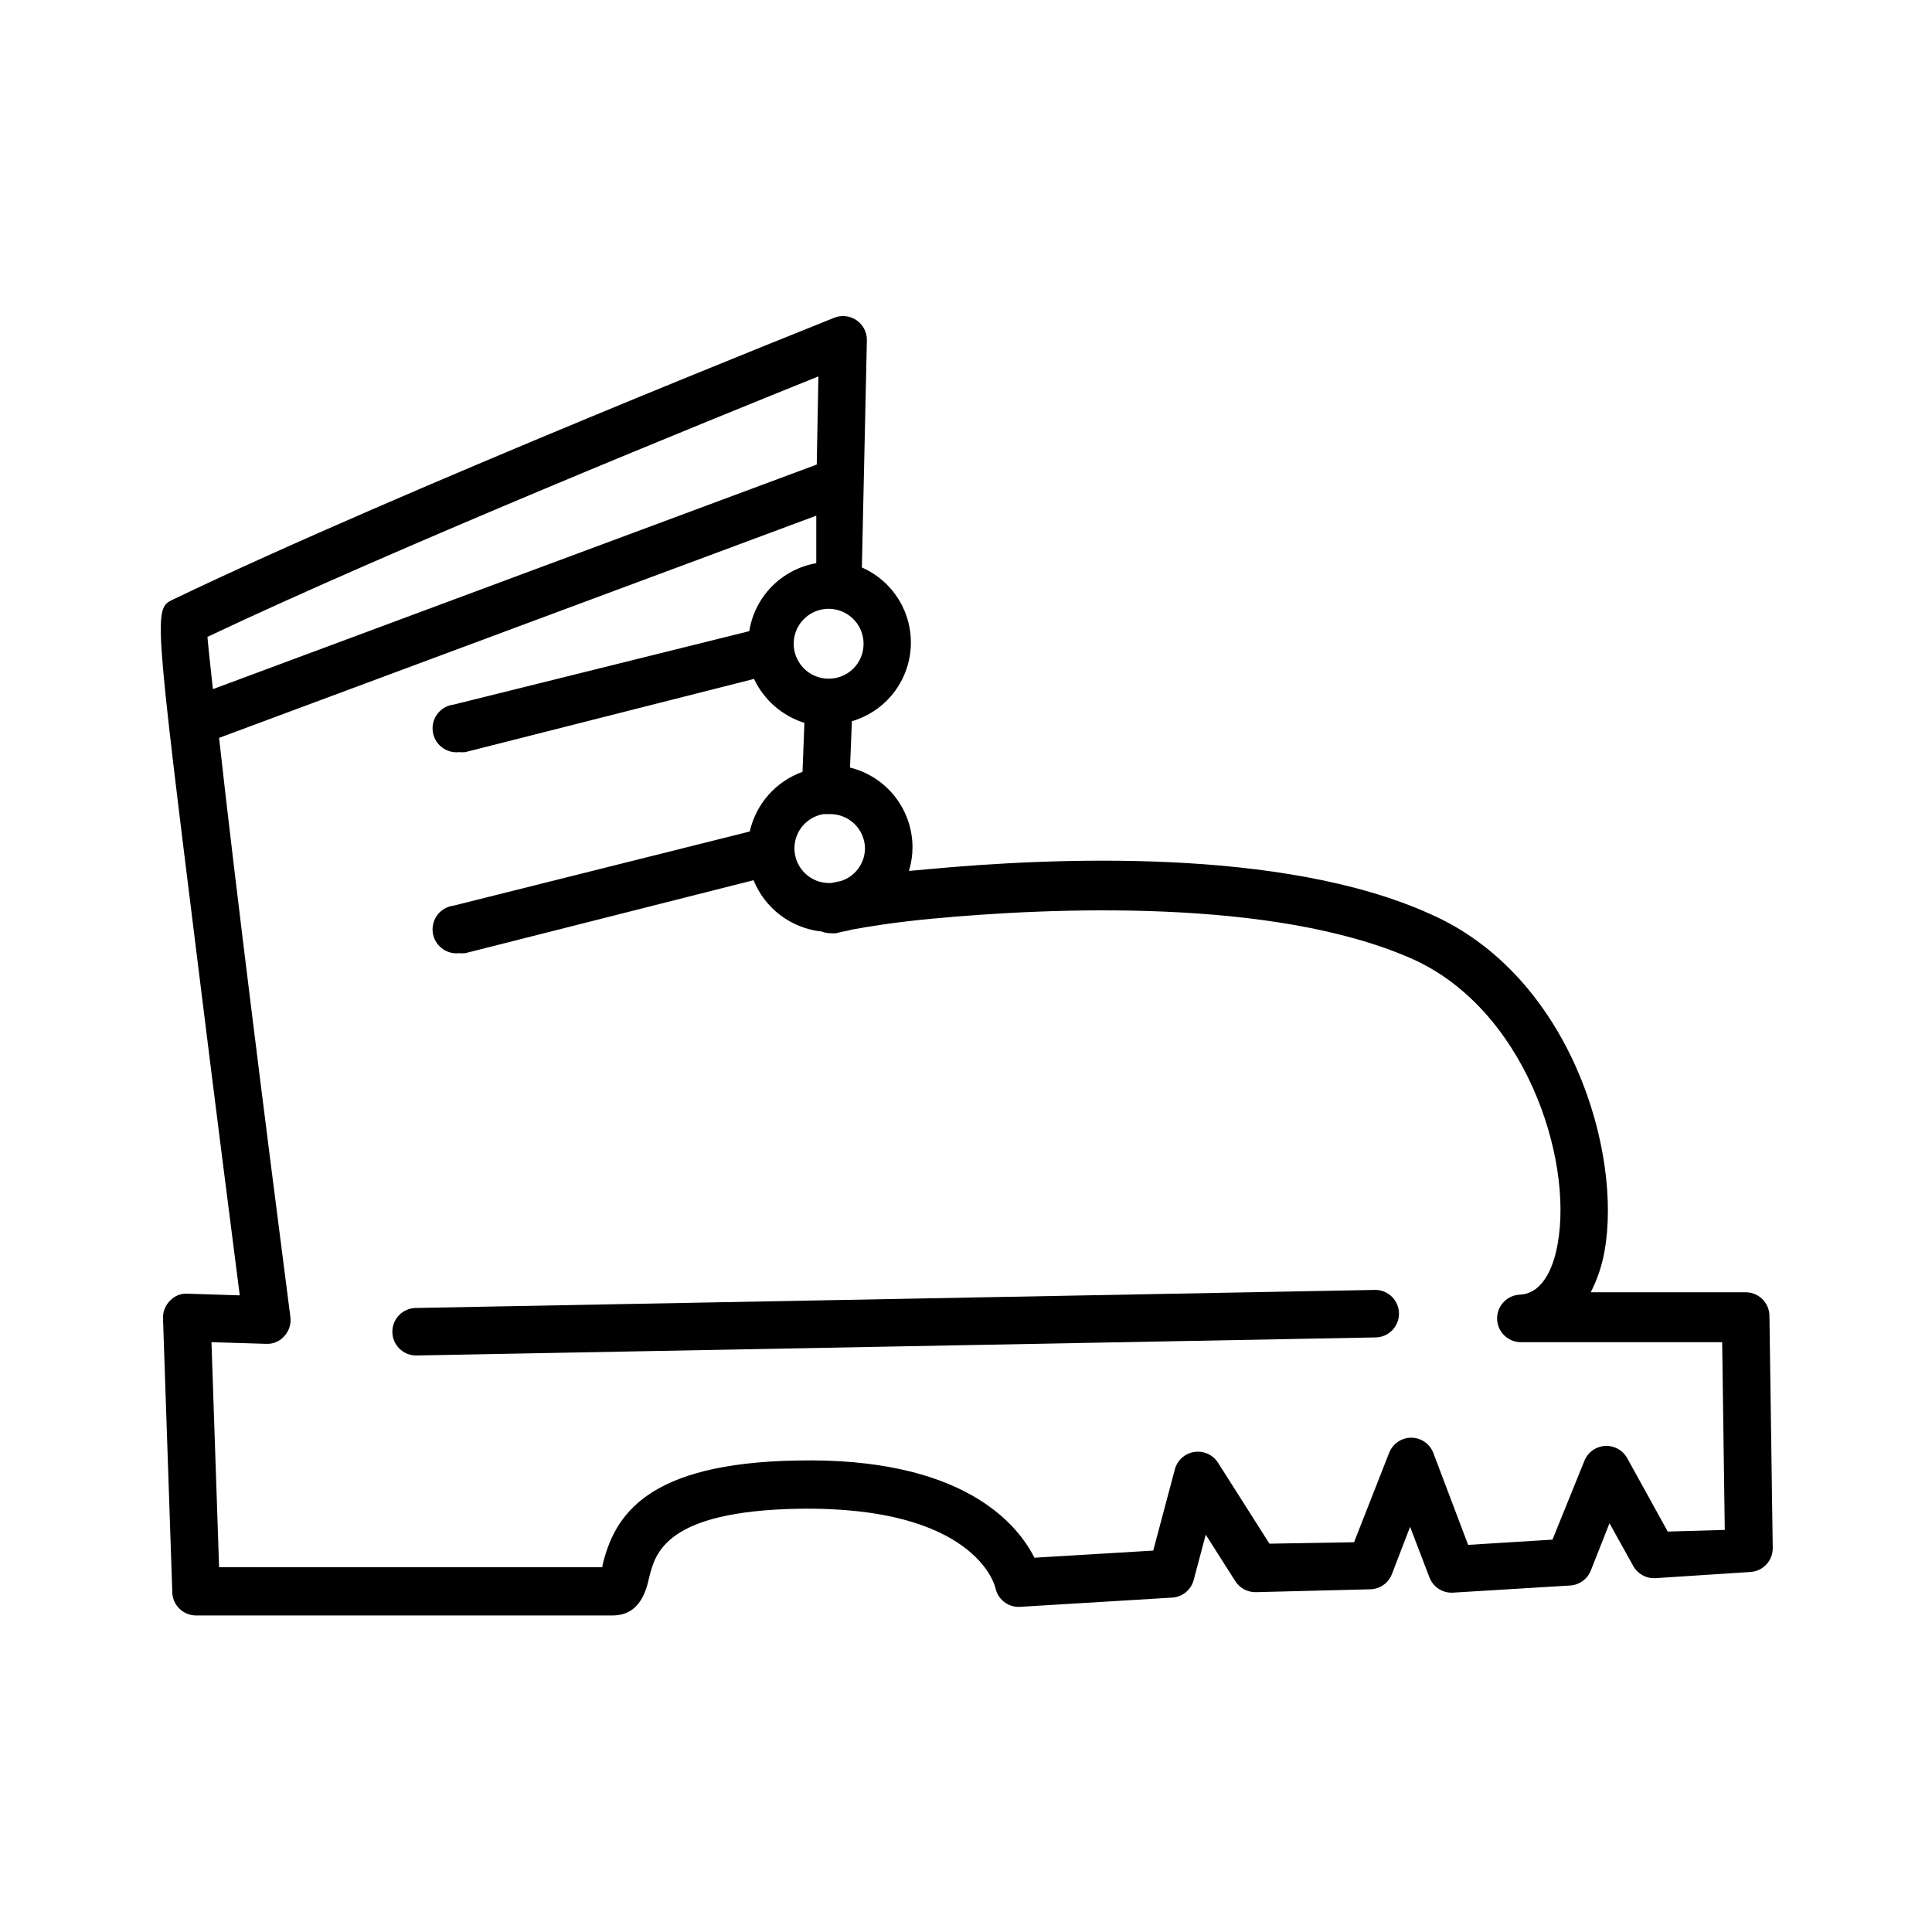
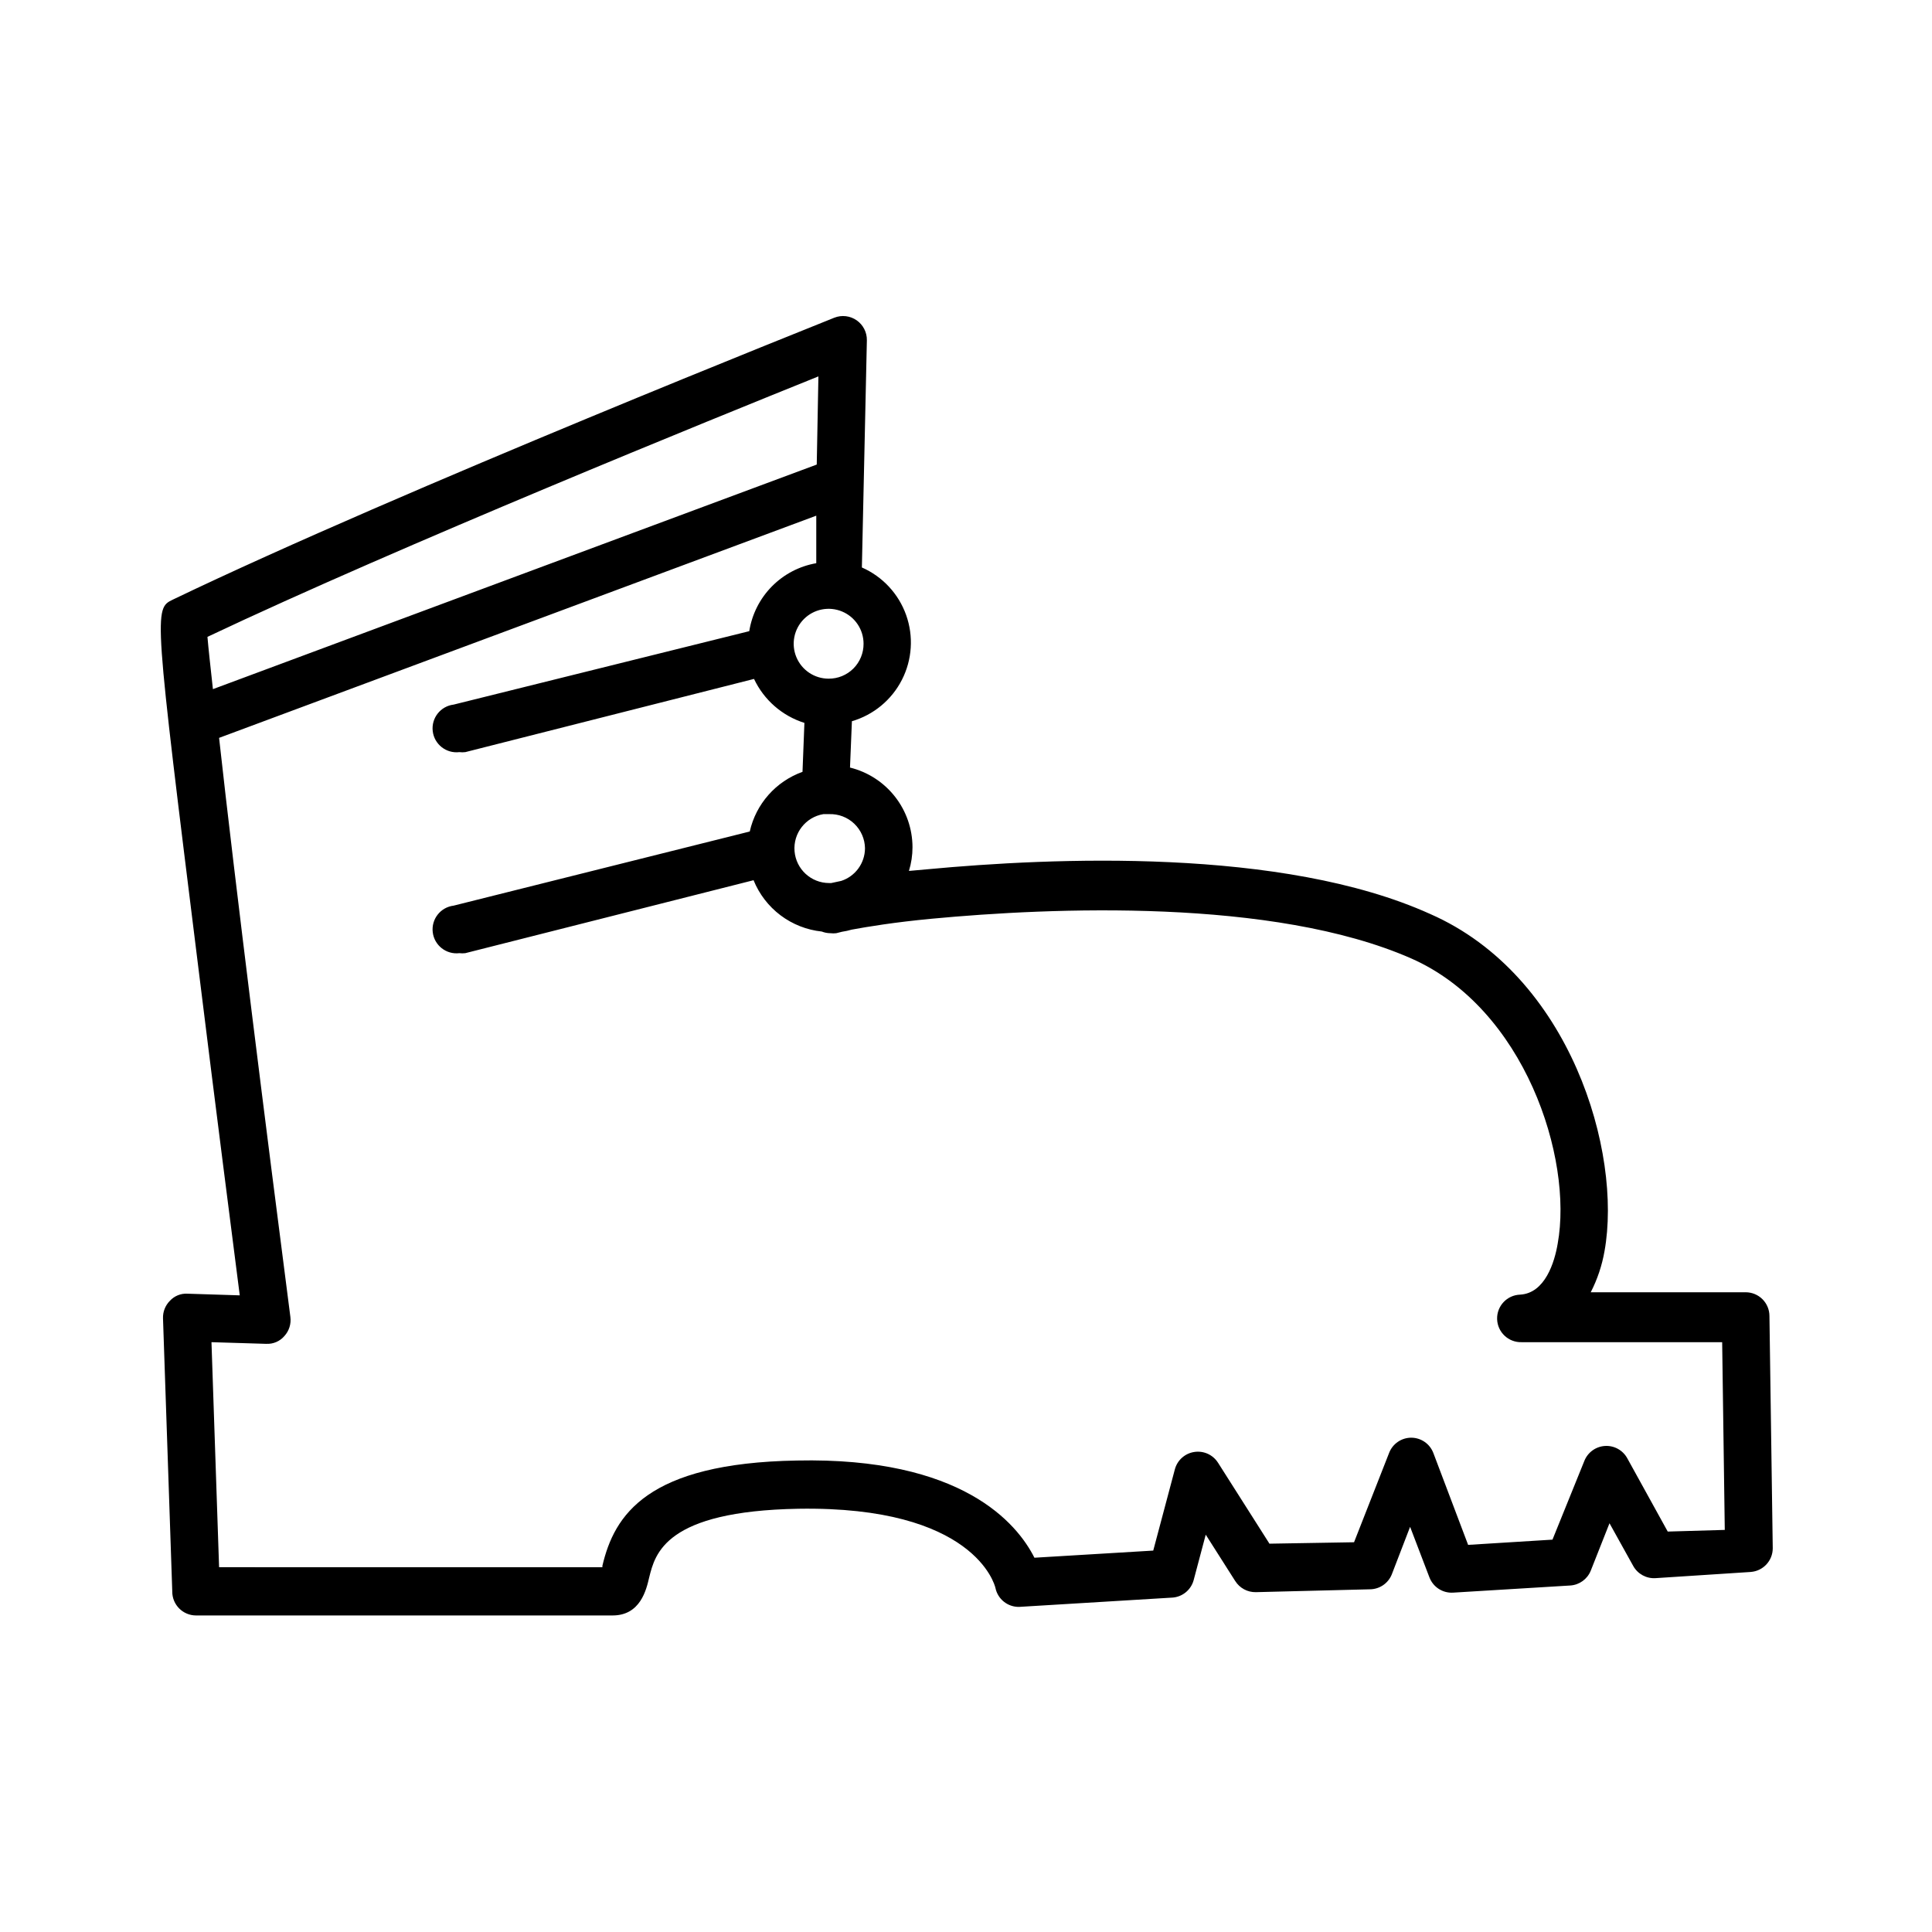
<svg xmlns="http://www.w3.org/2000/svg" fill="#000000" width="800px" height="800px" version="1.1" viewBox="144 144 512 512">
  <g>
    <path d="m612.92 492.76c0-1.668-0.664-3.269-1.844-4.453-1.184-1.18-2.785-1.844-4.453-1.844h-41.062c1.762-3.426 2.992-7.102 3.652-10.895 4.723-26.199-9.004-73.051-46.223-89.363-39.172-17.695-100.26-14.926-133.2-11.84l-4.914 0.441c0.629-2.039 0.949-4.164 0.945-6.297-0.012-4.859-1.648-9.578-4.648-13.398-3.004-3.824-7.195-6.535-11.914-7.699l0.504-12.281c5.742-1.676 10.535-5.648 13.258-10.977 2.719-5.324 3.121-11.539 1.113-17.172s-6.25-10.191-11.727-12.598l1.324-60.207v0.004c0.039-2.106-0.98-4.09-2.707-5.293-1.734-1.207-3.957-1.469-5.922-0.691-1.133 0.504-114.68 45.594-175.26 74.691-5.102 2.457-5.102 2.457 6.926 99.188 4.41 35.707 8.879 70.406 10.77 85.207l-13.855-0.441c-1.758-0.105-3.469 0.59-4.66 1.887-1.227 1.234-1.887 2.922-1.824 4.66l2.457 72.422-0.004 0.004c0 1.668 0.664 3.269 1.848 4.453 1.18 1.18 2.781 1.844 4.453 1.844h110.39c7.367 0 8.941-6.801 9.699-10.078 1.574-6.297 4.219-17.57 39.551-18.199 46.602-0.754 52.02 20.152 52.207 20.973 0.605 2.977 3.258 5.098 6.297 5.035l40.492-2.457v0.004c2.699-0.145 5.008-1.996 5.731-4.598l3.211-12.09 7.809 12.281 0.004-0.004c1.176 1.883 3.258 3.008 5.477 2.961l30.23-0.758c2.559-0.023 4.848-1.59 5.793-3.965l4.848-12.594 5.102 13.352v-0.004c0.969 2.606 3.527 4.269 6.301 4.094l31.047-1.891c2.402-0.156 4.504-1.672 5.414-3.902l4.977-12.594 6.297 11.336v-0.004c1.188 2.125 3.492 3.375 5.918 3.215l25.191-1.637v-0.004c3.305-0.23 5.867-2.984 5.856-6.297zm-239.69-123.94c-0.023 3.934-2.562 7.41-6.297 8.629l-2.644 0.566h-0.57c-4.781-0.004-8.762-3.672-9.156-8.438-0.395-4.766 2.93-9.035 7.644-9.824h1.512c2.473-0.086 4.875 0.828 6.664 2.535 1.789 1.707 2.816 4.059 2.848 6.531zm-9.637-44.965c-3.742 0-7.121-2.254-8.551-5.715-1.434-3.457-0.641-7.441 2.004-10.086 2.648-2.648 6.633-3.441 10.09-2.008 3.461 1.434 5.715 4.809 5.715 8.551 0.016 2.461-0.953 4.824-2.691 6.566-1.742 1.738-4.106 2.711-6.566 2.691zm-2.707-80.105-0.441 23.363-160.02 59.516c-0.691-6.297-1.195-10.832-1.449-13.855 50.824-24.059 134.71-58.066 161.91-69.023zm225.08 306.13-10.707-19.398c-1.168-2.152-3.477-3.438-5.922-3.289-2.445 0.152-4.582 1.703-5.477 3.984l-8.438 20.844-22.355 1.387-9.199-24.309c-0.914-2.449-3.242-4.078-5.856-4.094-2.582-0.004-4.902 1.566-5.856 3.965l-9.32 23.742-22.418 0.379-13.602-21.41h-0.004c-1.332-2.141-3.809-3.277-6.297-2.898-2.484 0.367-4.516 2.172-5.164 4.598l-5.731 21.539-31.488 1.891c-4.598-9.133-19.207-26.703-62.977-25.758-39.738 0.691-48.367 14.484-51.516 27.898v0.379l-101.58-0.004-2.016-59.637 14.484 0.441 0.004-0.004c1.852 0.105 3.644-0.66 4.848-2.078 1.238-1.367 1.812-3.207 1.574-5.035-6.297-48.68-14.672-115.18-18.895-153.47l158.26-58.883v12.594h0.004c-4.469 0.773-8.586 2.926-11.773 6.156-3.184 3.231-5.277 7.375-5.988 11.855l-78.34 19.461c-3.481 0.414-5.961 3.574-5.543 7.051 0.418 3.481 3.574 5.961 7.055 5.543 0.523 0.066 1.051 0.066 1.574 0l76.516-19.398c2.629 5.578 7.469 9.801 13.352 11.652l-0.504 12.973c-7.059 2.531-12.332 8.492-13.98 15.809l-78.469 19.648c-3.481 0.418-5.961 3.574-5.543 7.051 0.418 3.481 3.574 5.961 7.055 5.543 0.523 0.066 1.051 0.066 1.574 0l76.391-19.332c1.496 3.691 3.969 6.906 7.152 9.305 3.184 2.394 6.957 3.879 10.922 4.297 0.719 0.285 1.488 0.434 2.266 0.441 0.523 0.062 1.051 0.062 1.574 0l1.512-0.379c0.871-0.129 1.734-0.316 2.582-0.566 4.094-0.754 11.211-1.953 21.285-2.898 31.488-2.961 90.371-5.543 126.96 10.516 30.102 13.227 42.949 52.898 38.855 75.57-0.82 4.914-3.336 13.16-9.949 13.539v0.004c-3.477 0.105-6.215 3.008-6.109 6.488 0.105 3.477 3.008 6.211 6.488 6.109h53.152l0.691 49.75z" />
-     <path d="m508.45 485.84-254.17 4.785c-3.481 0-6.301 2.82-6.301 6.297 0 3.481 2.82 6.297 6.301 6.297l254.17-4.785c3.477 0 6.297-2.82 6.297-6.297 0-3.477-2.82-6.297-6.297-6.297z" />
  </g>
</svg>